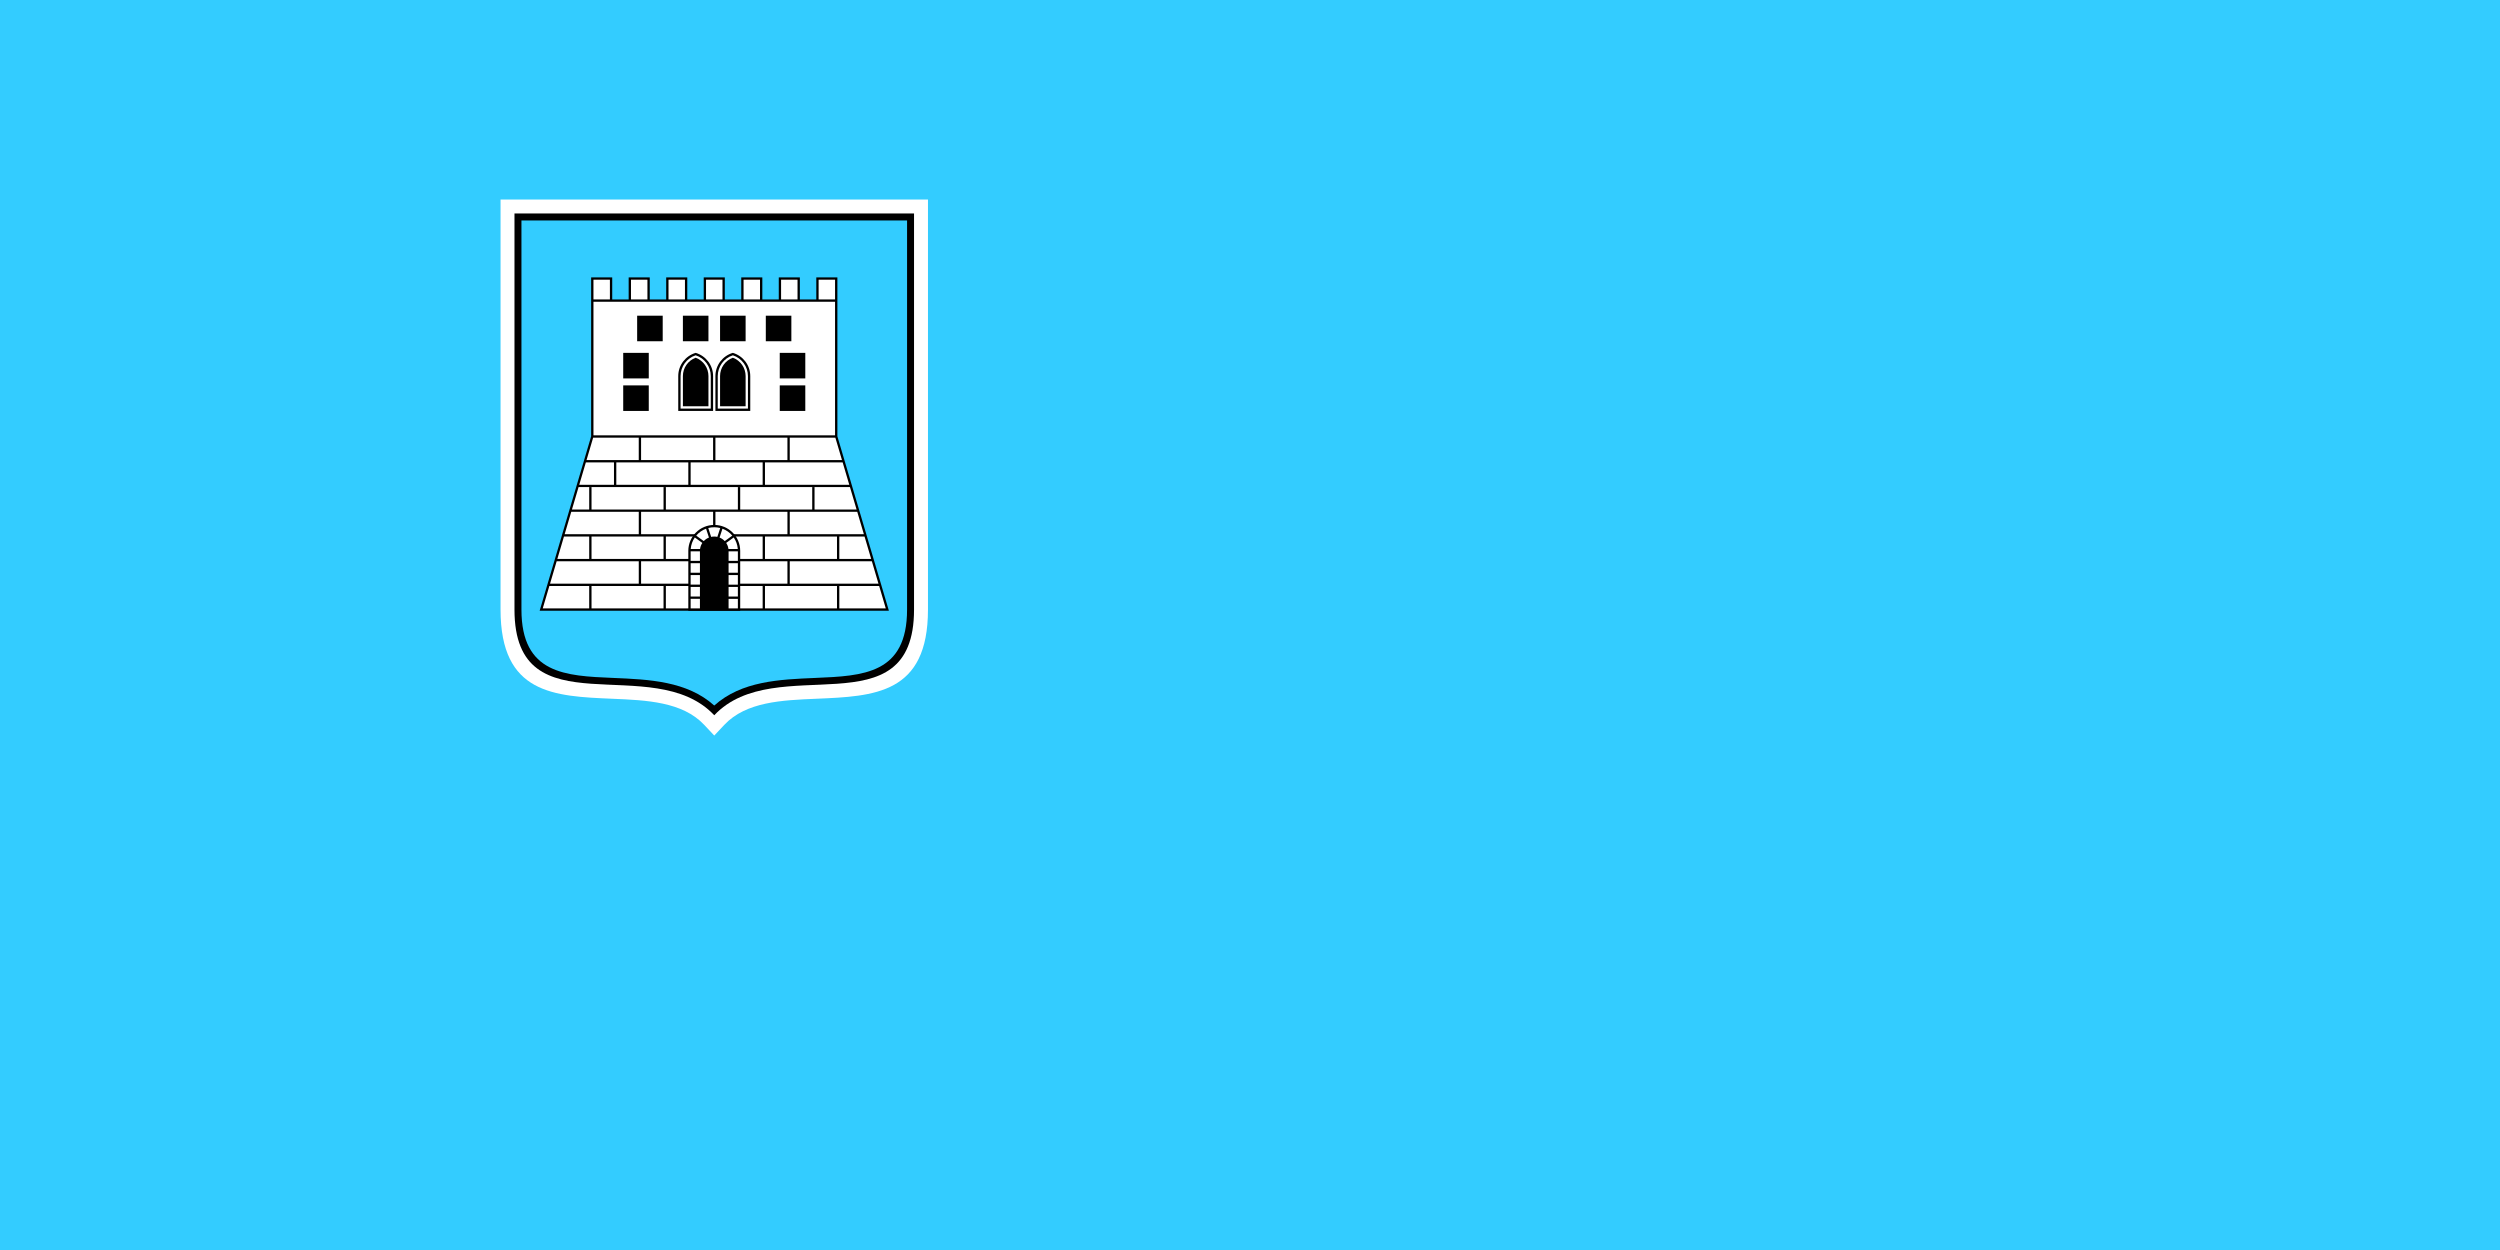
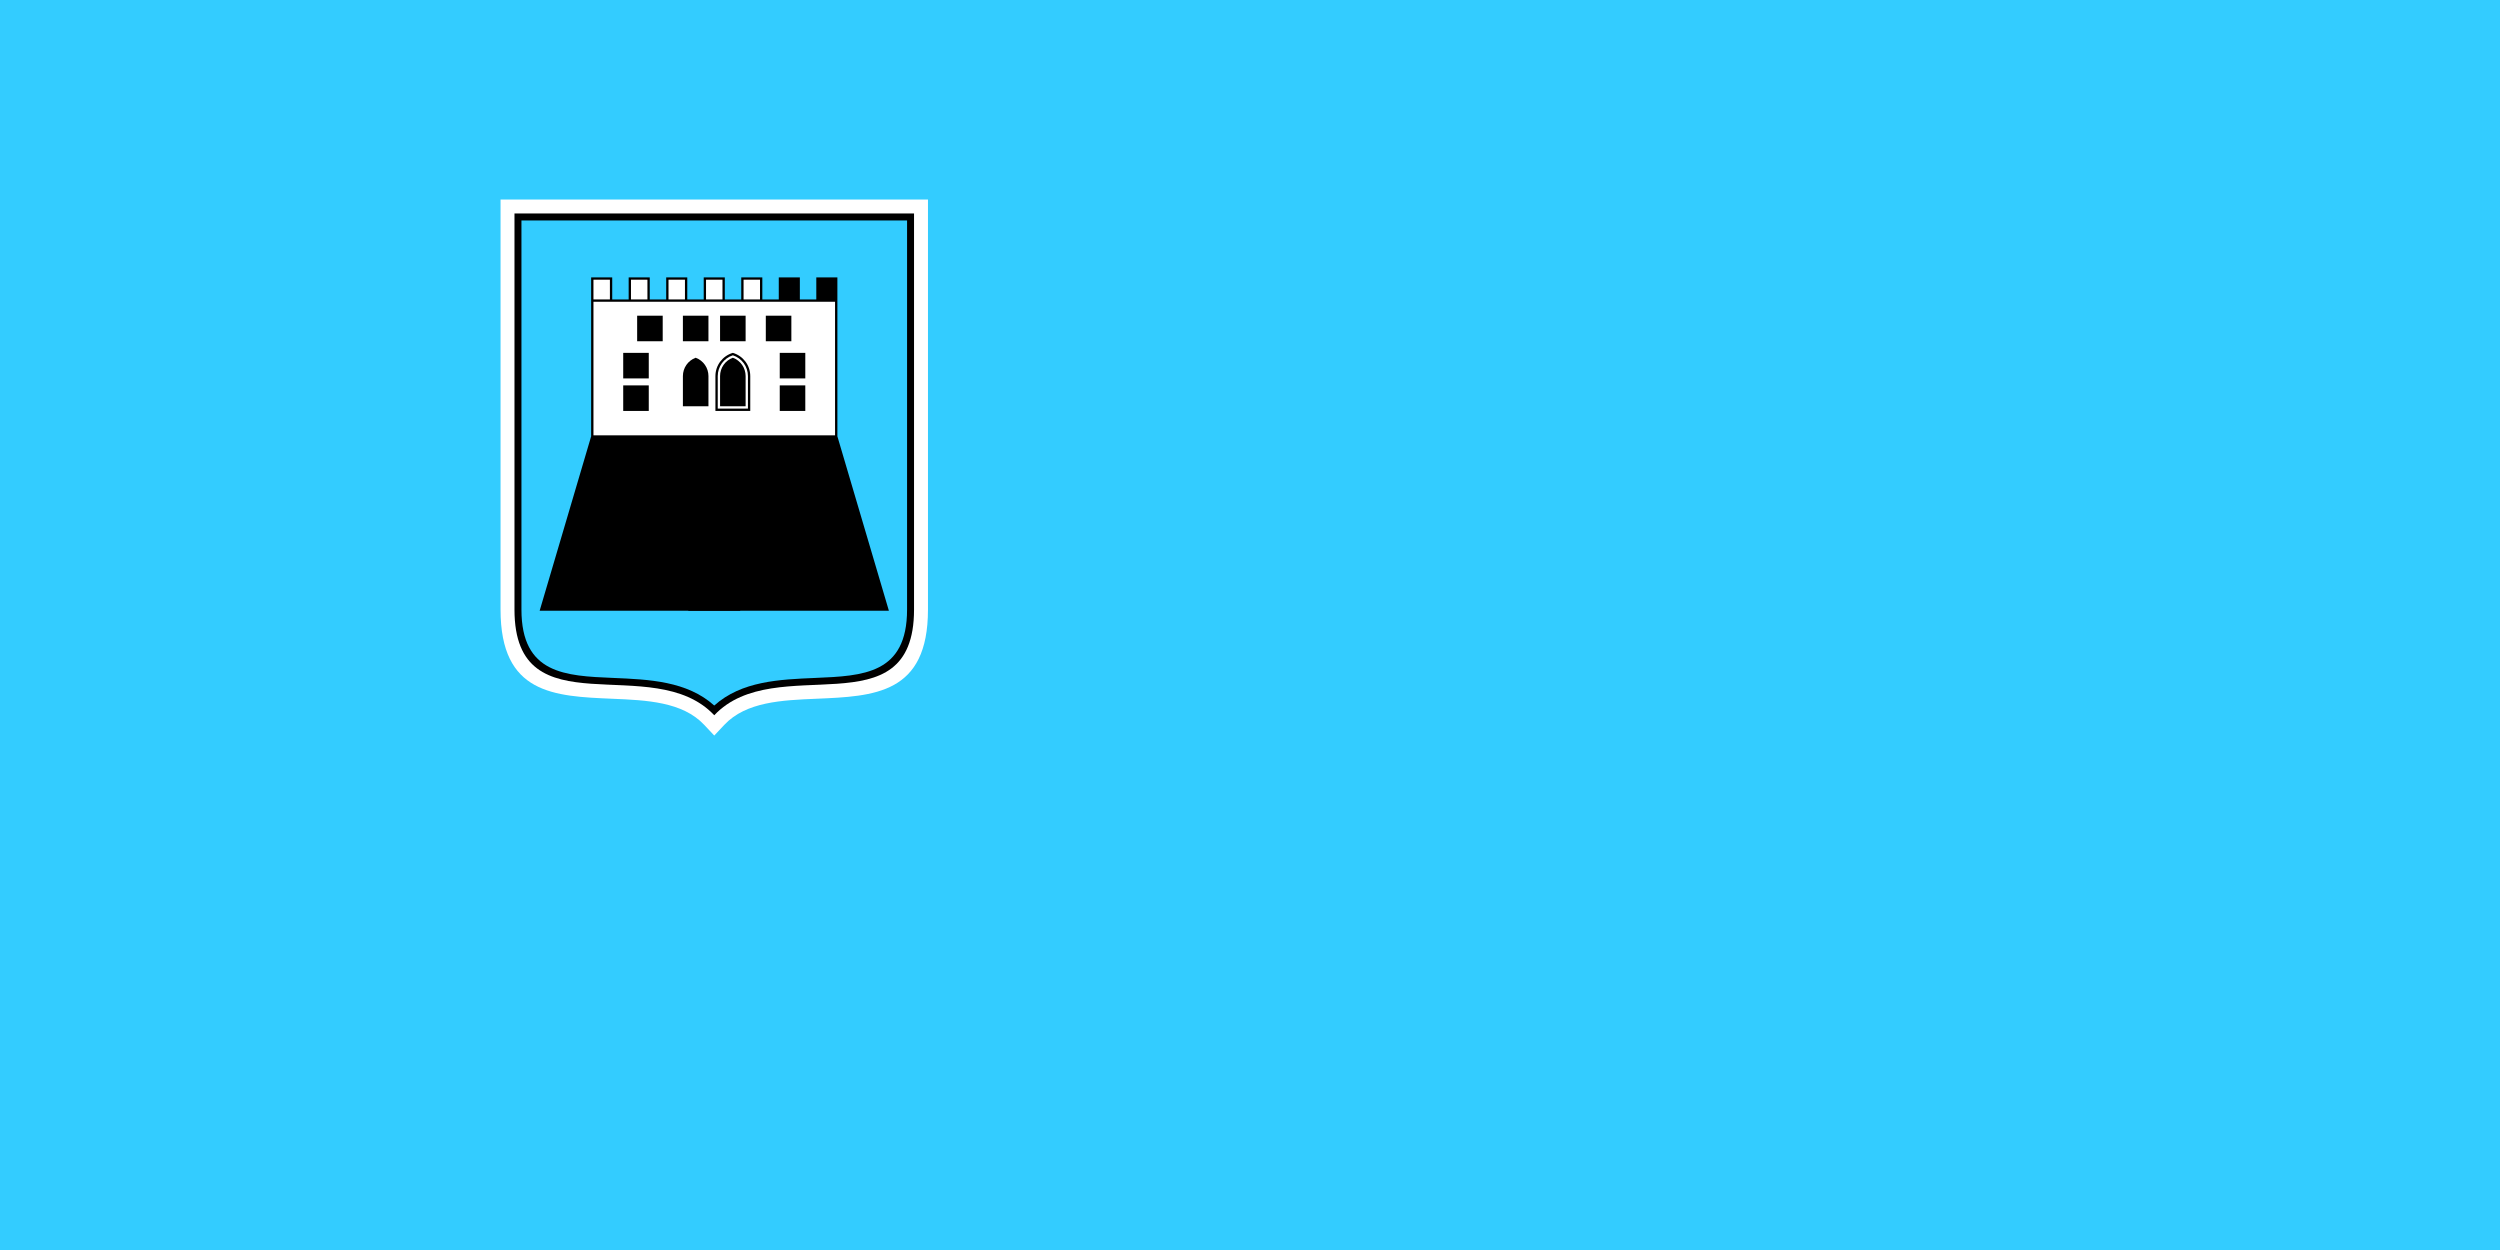
<svg xmlns="http://www.w3.org/2000/svg" xmlns:ns1="http://www.inkscape.org/namespaces/inkscape" xmlns:ns2="http://sodipodi.sourceforge.net/DTD/sodipodi-0.dtd" width="1200" height="600" id="svg3174" version="1.1" ns1:version="0.48.2 r9819" ns2:docname="New document 5">
  <rect width="100%" height="100%" fill="#808080" stroke="none" />
  <defs id="defs3176" />
  <ns2:namedview id="base" pagecolor="#ffffff" bordercolor="#666666" borderopacity="1.0" ns1:pageopacity="0.0" ns1:pageshadow="2" ns1:zoom="0.35" ns1:cx="599.99987" ns1:cy="299.99994" ns1:document-units="px" ns1:current-layer="layer1" showgrid="false" fit-margin-top="0" fit-margin-left="0" fit-margin-right="0" fit-margin-bottom="0" ns1:window-width="1280" ns1:window-height="748" ns1:window-x="-8" ns1:window-y="-8" ns1:window-maximized="1" />
  <g ns1:label="Layer 1" ns1:groupmode="layer" id="layer1" transform="translate(225,-232.362)">
    <g transform="matrix(1.25,0,0,-1.25,-225,832.362)" ns1:label="Svetvinčenat općina grb i zastava" id="g3190">
      <path id="path3192" style="fill:#33ccff;fill-opacity:1;fill-rule:evenodd;stroke:none" d="m 0,480 960,0 L 960,0 0,0 0,480 z" ns1:connector-curvature="0" />
      <path id="path3194" style="fill:#ffffff;fill-opacity:1;fill-rule:nonzero;stroke:none" d="m 356.341,403.373 0,-157.443 c 0,-32.437 -20.525,-33.304 -42.941,-34.252 -13.059,-0.552 -26.907,-1.137 -35.236,-9.993 l -3.889,-4.135 -3.889,4.135 c -8.329,8.856 -22.177,9.442 -35.236,9.993 -22.416,0.948 -42.941,1.816 -42.941,34.252 l 0,157.443 164.133,0 z" ns1:connector-curvature="0" />
      <path id="path3196" style="fill:#000000;fill-opacity:1;fill-rule:nonzero;stroke:none" d="m 197.56,398.021 153.429,0 0,-152.091 c 0,-46.881 -53.188,-15.572 -76.714,-40.587 -23.526,25.015 -76.714,-6.294 -76.714,40.587 l 0,152.091 z" ns1:connector-curvature="0" />
-       <path id="path3198" style="fill:#33ccff;fill-opacity:1;fill-rule:nonzero;stroke:none" d="m 348.312,395.345 -148.076,0 0,-149.415 c 0,-24.766 16.838,-25.478 35.227,-26.255 13.781,-0.583 28.344,-1.199 38.811,-10.603 10.467,9.403 25.03,10.02 38.811,10.603 18.389,0.777 35.227,1.49 35.227,26.255 l 0,149.415 z" ns1:connector-curvature="0" />
+       <path id="path3198" style="fill:#33ccff;fill-opacity:1;fill-rule:nonzero;stroke:none" d="m 348.312,395.345 -148.076,0 0,-149.415 c 0,-24.766 16.838,-25.478 35.227,-26.255 13.781,-0.583 28.344,-1.199 38.811,-10.603 10.467,9.403 25.03,10.02 38.811,10.603 18.389,0.777 35.227,1.49 35.227,26.255 l 0,149.415 " ns1:connector-curvature="0" />
      <path id="path3200" style="fill:#000000;fill-opacity:1;fill-rule:nonzero;stroke:none" d="m 226.997,312.447 c 0,20.348 0.006,40.696 0.002,61.043 2.698,0 5.397,0 8.095,0 l 0,-8.474 6.313,0 0,8.474 c 2.699,0 5.398,0 8.097,0 l 0,-8.474 6.313,0 0,8.474 c 2.699,0 5.398,0 8.097,0 l 0,-8.474 6.313,0 0,8.474 c 2.699,0 5.398,0 8.097,0 l 0,-8.474 6.313,0 0,8.474 8.095,0 2e-4,-8.474 6.314,0 0,8.474 c 2.699,0 5.398,0 8.097,0 l 0,-8.474 6.313,0 0,8.474 c 2.699,0 5.398,0 8.097,0 l 0,-61.043 19.774,-66.963 -134.103,0 19.774,66.963 z" ns1:connector-curvature="0" />
-       <path id="path3202" style="fill:#ffffff;fill-opacity:1;fill-rule:nonzero;stroke:none" d="m 208.414,246.376 17.84,0 0,8.602 -15.3,0 -2.54,-8.602 z m 123.574,27.589 2.54,-8.601 -12.233,0 0,8.601 9.693,0 z m -10.584,-8.601 -27.653,0 0,8.601 27.653,0 0,-8.601 z m -65.713,8.601 0,-8.601 c 12.389,0 24.779,0 37.168,0 l 0,8.601 c -12.389,0 -24.779,0 -37.168,0 z m -28.545,-27.589 27.653,0 0,8.602 -27.653,0 0,-8.602 z m 28.545,0 37.168,0 0,8.602 0.892,0 0,-8.602 27.653,0 0,8.602 0.892,0 0,-8.602 17.84,0 -2.54,8.602 -81.904,0 0,-8.602 z m 81.641,9.494 -2.54,8.602 -31.526,0 0,-8.602 34.066,0 z m -34.958,8.602 -56.197,0 0,-8.602 56.197,0 0,8.602 z m -57.09,0 -31.526,0 -2.54,-8.602 34.066,0 0,8.602 z m 9.515,9.493 -27.653,0 0,-8.601 27.653,0 0,8.601 z m -28.545,0 -9.692,0 -2.54,-8.601 12.232,0 0,8.601 z m 105.471,0.892 -2.54,8.602 -109.819,0 -2.54,-8.602 28.459,0 0,8.602 0.892,0 0,-8.602 27.653,0 0,8.602 0.892,0 0,-8.602 27.653,0 0,8.602 0.892,0 0,-8.602 28.459,0 z m -2.803,9.494 -2.54,8.602 -104.212,0 -2.54,-8.602 6.625,0 0,8.601 0.892,0 0,-8.601 27.653,0 0,8.601 0.892,0 0,-8.601 27.653,0 0,8.601 0.892,0 0,-8.601 27.653,0 0,8.601 0.892,0 0,-8.601 16.14,0 z m -2.804,9.493 -2.54,8.602 -29.827,0 0,-8.602 32.367,0 z m -33.259,8.602 -27.653,0 0,-8.602 27.653,0 0,8.602 z m -28.545,0 -27.653,0 0,-8.602 27.653,0 0,8.602 z m -28.545,0 -10.797,0 -2.54,-8.602 13.337,0 0,8.602 z m 87.545,0.892 -2.54,8.602 -17.509,0 0,-8.602 20.049,0 z m -20.941,8.602 -27.653,0 0,-8.602 27.653,0 0,8.602 z m -28.545,0 -27.653,0 0,-8.602 27.653,0 0,8.602 z m -28.545,0 -17.509,0 -2.54,-8.602 20.048,0 0,8.602 z" ns1:connector-curvature="0" />
      <path id="path3204" style="fill:#ffffff;fill-opacity:1;fill-rule:nonzero;stroke:none" d="m 320.66,364.124 -92.771,0 0,-51.291 92.771,0 0,51.291 z" ns1:connector-curvature="0" />
      <path id="path3206" style="fill:#000000;fill-opacity:1;fill-rule:evenodd;stroke:none" d="m 262.232,358.772 9.812,0 0,-9.812 -9.812,0 0,9.812 z" ns1:connector-curvature="0" />
      <path id="path3208" style="fill:#000000;fill-opacity:1;fill-rule:evenodd;stroke:none" d="m 276.504,358.772 9.812,0 0,-9.812 -9.812,0 0,9.812 z" ns1:connector-curvature="0" />
      <path id="path3210" style="fill:#000000;fill-opacity:1;fill-rule:evenodd;stroke:none" d="m 244.666,358.772 9.812,0 0,-9.812 -9.812,0 0,9.812 z" ns1:connector-curvature="0" />
      <path id="path3212" style="fill:#000000;fill-opacity:1;fill-rule:evenodd;stroke:none" d="m 294.071,358.772 9.812,0 0,-9.812 -9.812,0 0,9.812 z" ns1:connector-curvature="0" />
      <path id="path3214" style="fill:#000000;fill-opacity:1;fill-rule:evenodd;stroke:none" d="m 239.314,344.499 9.812,0 0,-9.812 -9.812,0 0,9.812 z" ns1:connector-curvature="0" />
      <path id="path3216" style="fill:#000000;fill-opacity:1;fill-rule:evenodd;stroke:none" d="m 239.314,332.01 9.812,0 0,-9.812 -9.812,0 0,9.812 z" ns1:connector-curvature="0" />
      <path id="path3218" style="fill:#000000;fill-opacity:1;fill-rule:evenodd;stroke:none" d="m 299.423,344.499 9.812,0 0,-9.812 -9.812,0 0,9.812 z" ns1:connector-curvature="0" />
      <path id="path3220" style="fill:#000000;fill-opacity:1;fill-rule:evenodd;stroke:none" d="m 299.423,332.01 9.812,0 0,-9.812 -9.812,0 0,9.812 z" ns1:connector-curvature="0" />
-       <path id="path3222" style="fill:#000000;fill-opacity:1;fill-rule:evenodd;stroke:none" d="m 267.138,344.501 c -3.865,-1.125 -6.69,-4.694 -6.69,-8.922 l 0,-13.38 13.38,0 0,13.38 c 0,4.228 -2.825,7.797 -6.69,8.922 z m -5.798,-8.922 c 0,3.64 2.337,6.867 5.798,7.992 3.462,-1.126 5.798,-4.353 5.798,-7.992 0,-4.163 0,-8.326 0,-12.488 l -11.597,0 c 0,4.163 0,8.325 0,12.488" ns1:connector-curvature="0" />
      <path id="path3224" style="fill:#000000;fill-opacity:1;fill-rule:evenodd;stroke:none" d="m 272.044,335.579 0,-11.596 -9.812,0 0,11.596 c 0,3.152 1.949,5.961 4.906,7.052 2.957,-1.091 4.906,-3.9 4.906,-7.052" ns1:connector-curvature="0" />
      <path id="path3226" style="fill:#000000;fill-opacity:1;fill-rule:evenodd;stroke:none" d="m 281.411,344.501 c -3.865,-1.125 -6.69,-4.694 -6.69,-8.922 l 0,-13.38 13.38,0 0,13.38 c 0,4.228 -2.825,7.797 -6.69,8.922 z m -5.798,-8.922 c 0,3.64 2.337,6.867 5.798,7.992 3.462,-1.126 5.798,-4.353 5.798,-7.992 0,-4.163 0,-8.326 0,-12.488 l -11.597,0 c 0,4.163 0,8.325 0,12.488" ns1:connector-curvature="0" />
      <path id="path3228" style="fill:#000000;fill-opacity:1;fill-rule:evenodd;stroke:none" d="m 286.317,335.579 0,-11.596 -9.812,0 0,11.596 c 0,3.152 1.949,5.961 4.906,7.052 2.957,-1.091 4.906,-3.9 4.906,-7.052" ns1:connector-curvature="0" />
-       <path id="path3230" style="fill:#ffffff;fill-opacity:1;fill-rule:nonzero;stroke:none" d="m 314.347,365.016 6.313,0 0,7.582 -6.313,0 0,-7.582 z" ns1:connector-curvature="0" />
-       <path id="path3232" style="fill:#ffffff;fill-opacity:1;fill-rule:nonzero;stroke:none" d="m 299.937,365.016 6.313,0 0,7.582 -6.313,0 0,-7.582 z" ns1:connector-curvature="0" />
      <path id="path3234" style="fill:#ffffff;fill-opacity:1;fill-rule:nonzero;stroke:none" d="m 285.528,365.016 6.314,0 0,7.582 -6.314,0 0,-7.582 z" ns1:connector-curvature="0" />
      <path id="path3236" style="fill:#ffffff;fill-opacity:1;fill-rule:nonzero;stroke:none" d="m 271.118,365.016 6.313,0 0,7.582 -6.313,0 0,-7.582 z" ns1:connector-curvature="0" />
      <path id="path3238" style="fill:#ffffff;fill-opacity:1;fill-rule:nonzero;stroke:none" d="m 256.708,365.016 6.313,0 0,7.582 -6.313,0 0,-7.582 z" ns1:connector-curvature="0" />
      <path id="path3240" style="fill:#ffffff;fill-opacity:1;fill-rule:nonzero;stroke:none" d="m 242.299,365.016 6.313,0 0,7.582 -6.313,0 0,-7.582 z" ns1:connector-curvature="0" />
      <path id="path3242" style="fill:#ffffff;fill-opacity:1;fill-rule:nonzero;stroke:none" d="m 227.887,365.016 6.314,0 0,7.582 -6.315,0 3e-4,-7.582 z" ns1:connector-curvature="0" />
      <path id="path3244" style="fill:#000000;fill-opacity:1;fill-rule:nonzero;stroke:none" d="m 264.313,245.484 0,22.98 c 0,5.501 4.46,9.961 9.961,9.961 5.501,0 9.961,-4.46 9.961,-9.961 l 0,-22.98 c -6.64,0 -13.281,0 -19.922,0" ns1:connector-curvature="0" />
-       <path id="path3246" style="fill:#ffffff;fill-opacity:1;fill-rule:nonzero;stroke:none" d="m 274.274,277.533 c -0.793,0 -1.563,-0.102 -2.296,-0.293 l 1.106,-3.404 c 0.383,0.085 0.781,0.129 1.19,0.129 0.408,0 0.806,-0.045 1.19,-0.129 l 1.106,3.404 c -0.733,0.191 -1.503,0.294 -2.296,0.294 z m 9.069,-31.157 -3.568,0 0,3.669 3.568,0 0,-3.669 z m -3.568,4.561 0,3.669 3.568,0 0,-3.669 -3.568,0 z m 0,4.561 -3e-4,3.669 3.568,0 0,-3.669 -3.568,0 z m -3e-4,4.561 0,3.669 3.568,0 0,-3.669 -3.568,0 z m 0,4.561 0,3.67 3.568,0 0,-3.67 -3.568,0 z m -11.001,-18.243 -3.568,0 0,3.669 3.568,0 0,-3.669 z m -3.568,4.561 0,3.669 3.568,0 0,-3.669 -3.568,0 z m 0,4.561 0,3.669 3.568,0 0,-3.669 -3.568,0 z m 0,4.561 0,3.669 3.568,0 0,-3.669 -3.568,0 z m 0,4.561 0,3.671 3.568,0 0,-3.671 -3.568,0 z m 11.11,8.955 c 0.761,-0.304 1.438,-0.773 1.987,-1.363 l 2.899,2.106 c -1.001,1.184 -2.3,2.108 -3.782,2.656 l -1.104,-3.399 z m 2.54,-2.063 c 0.457,-0.685 0.764,-1.478 0.875,-2.333 l 3.586,-3e-4 c -0.128,1.638 -0.69,3.154 -1.572,4.432 l -2.889,-2.099 z m -7.725,5.462 c -1.482,-0.548 -2.781,-1.472 -3.782,-2.656 l 2.899,-2.106 c 0.549,0.59 1.226,1.059 1.987,1.363 l -1.104,3.399 z m -4.323,-3.364 c -0.882,-1.278 -1.445,-2.793 -1.573,-4.431 l 3.586,0 c 0.111,0.855 0.418,1.648 0.874,2.333 l -2.888,2.098 z" ns1:connector-curvature="0" />
    </g>
  </g>
</svg>